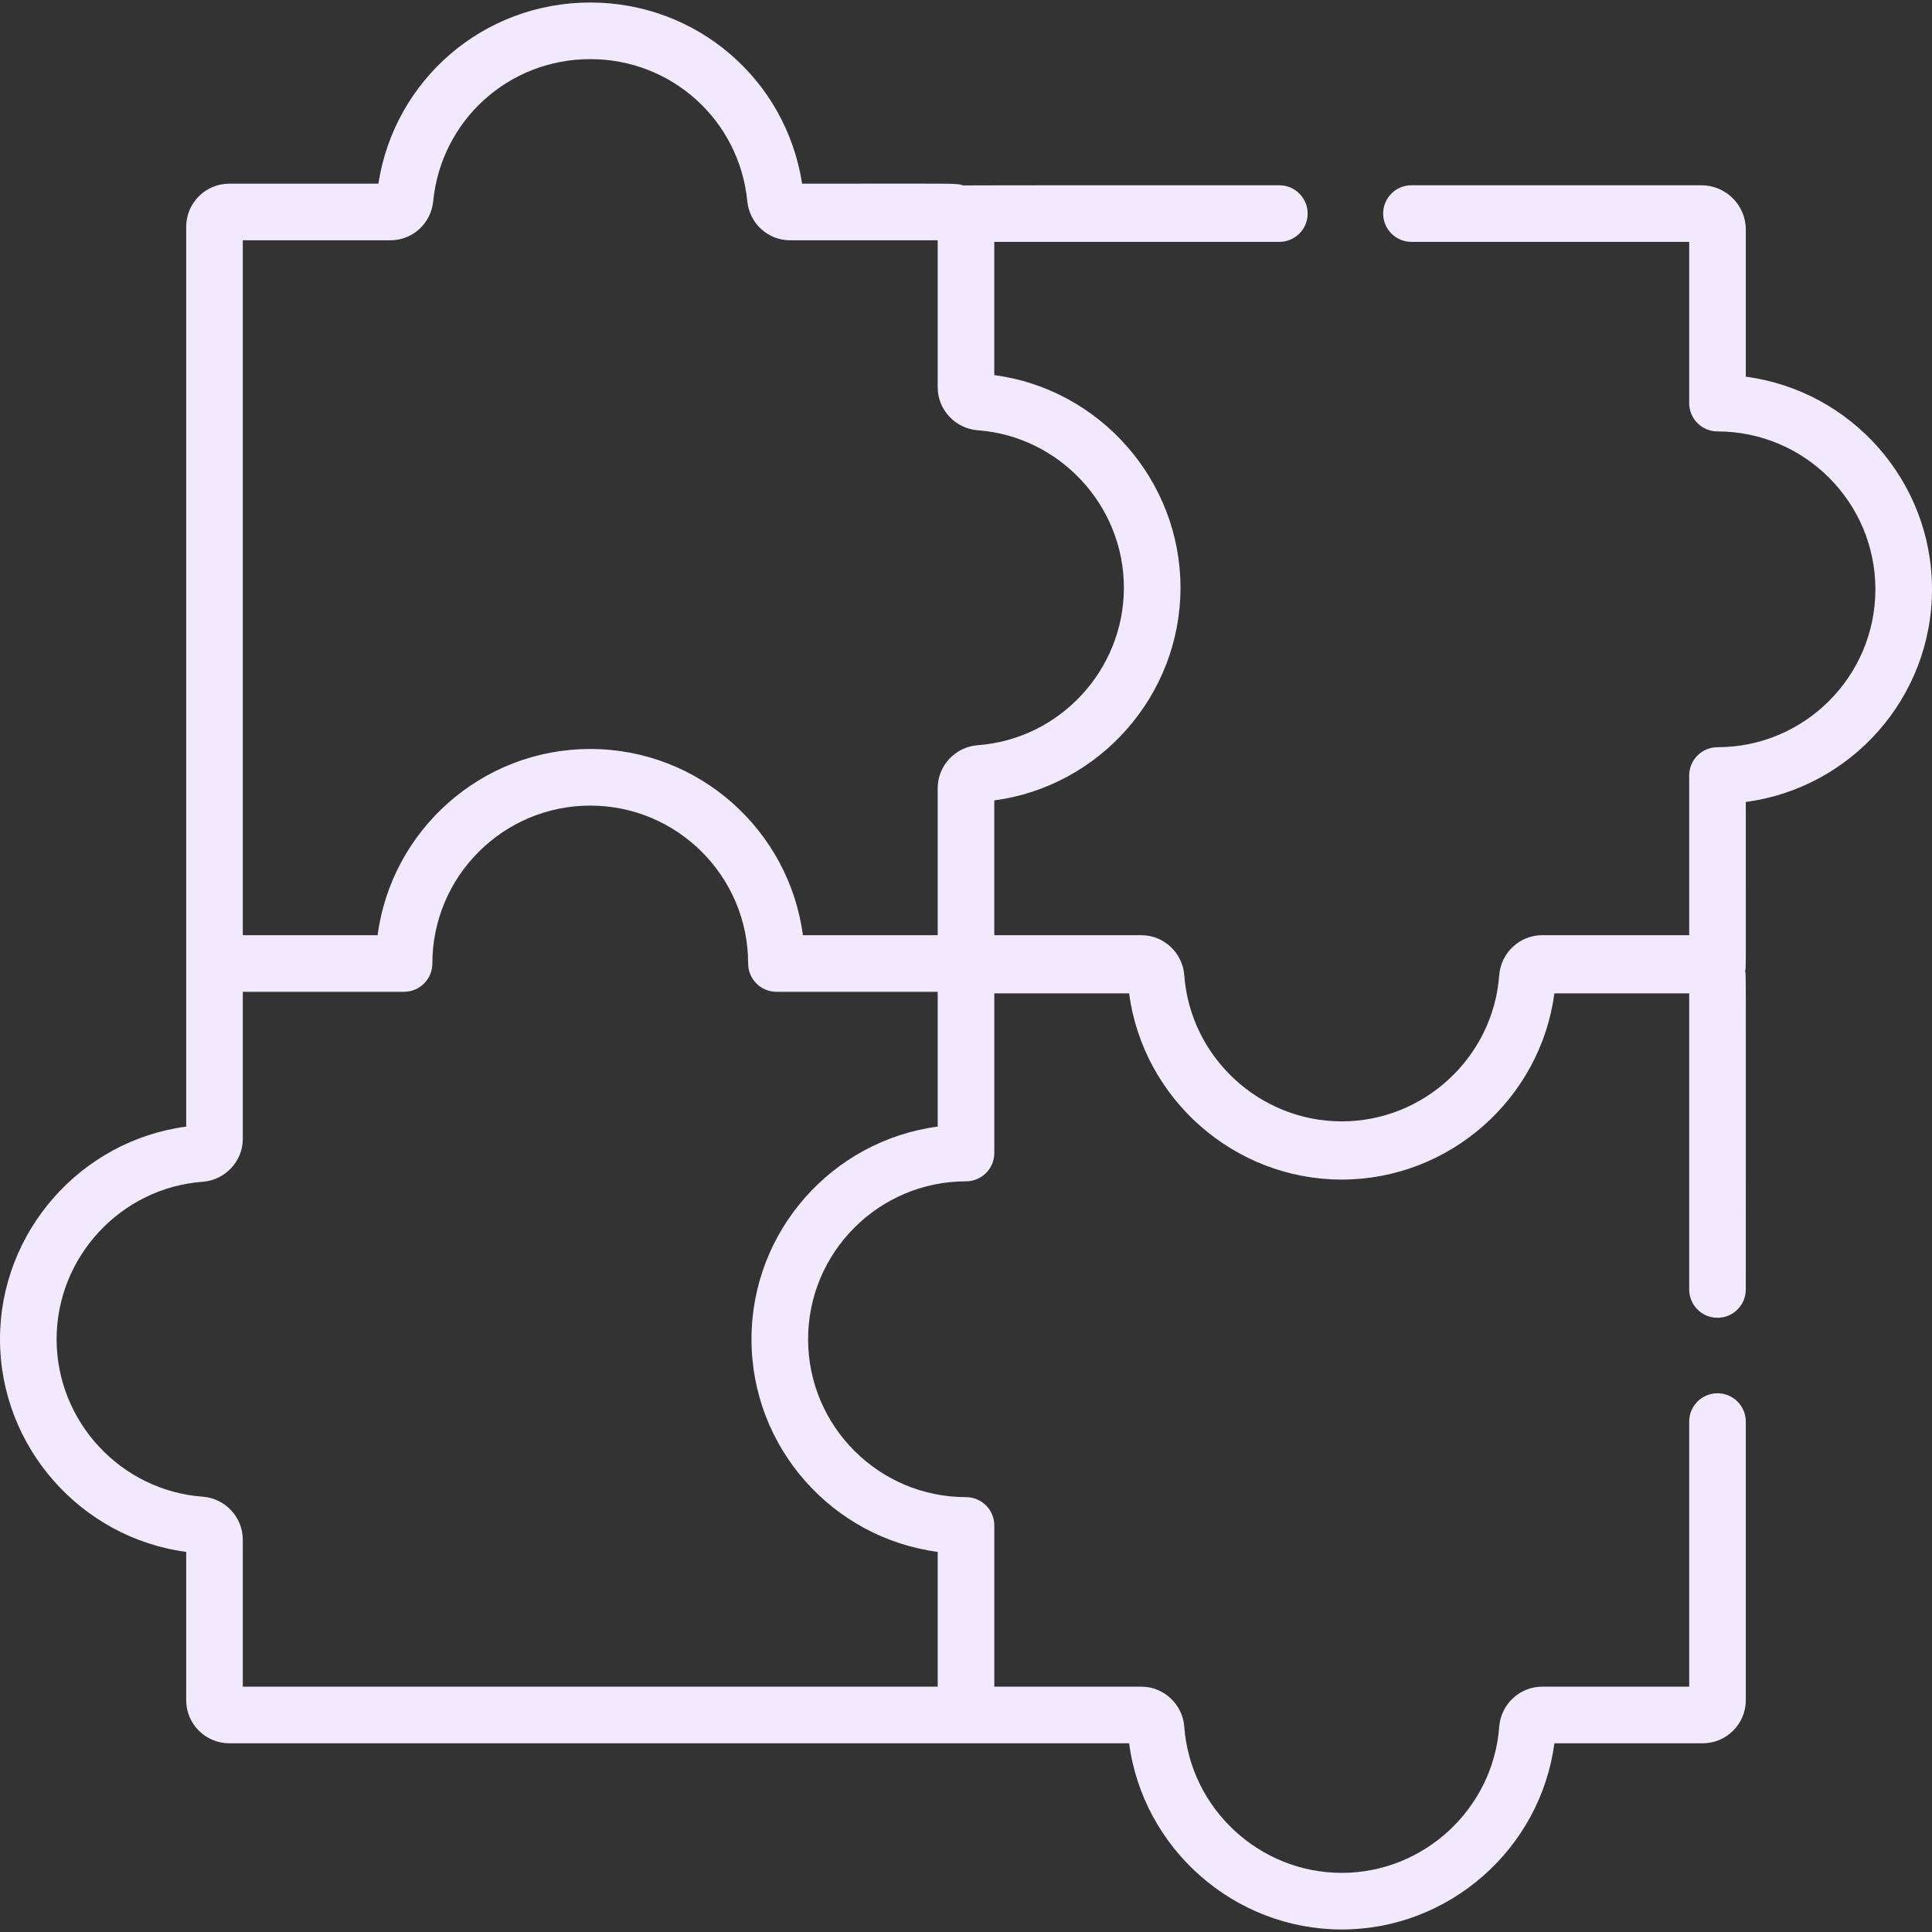
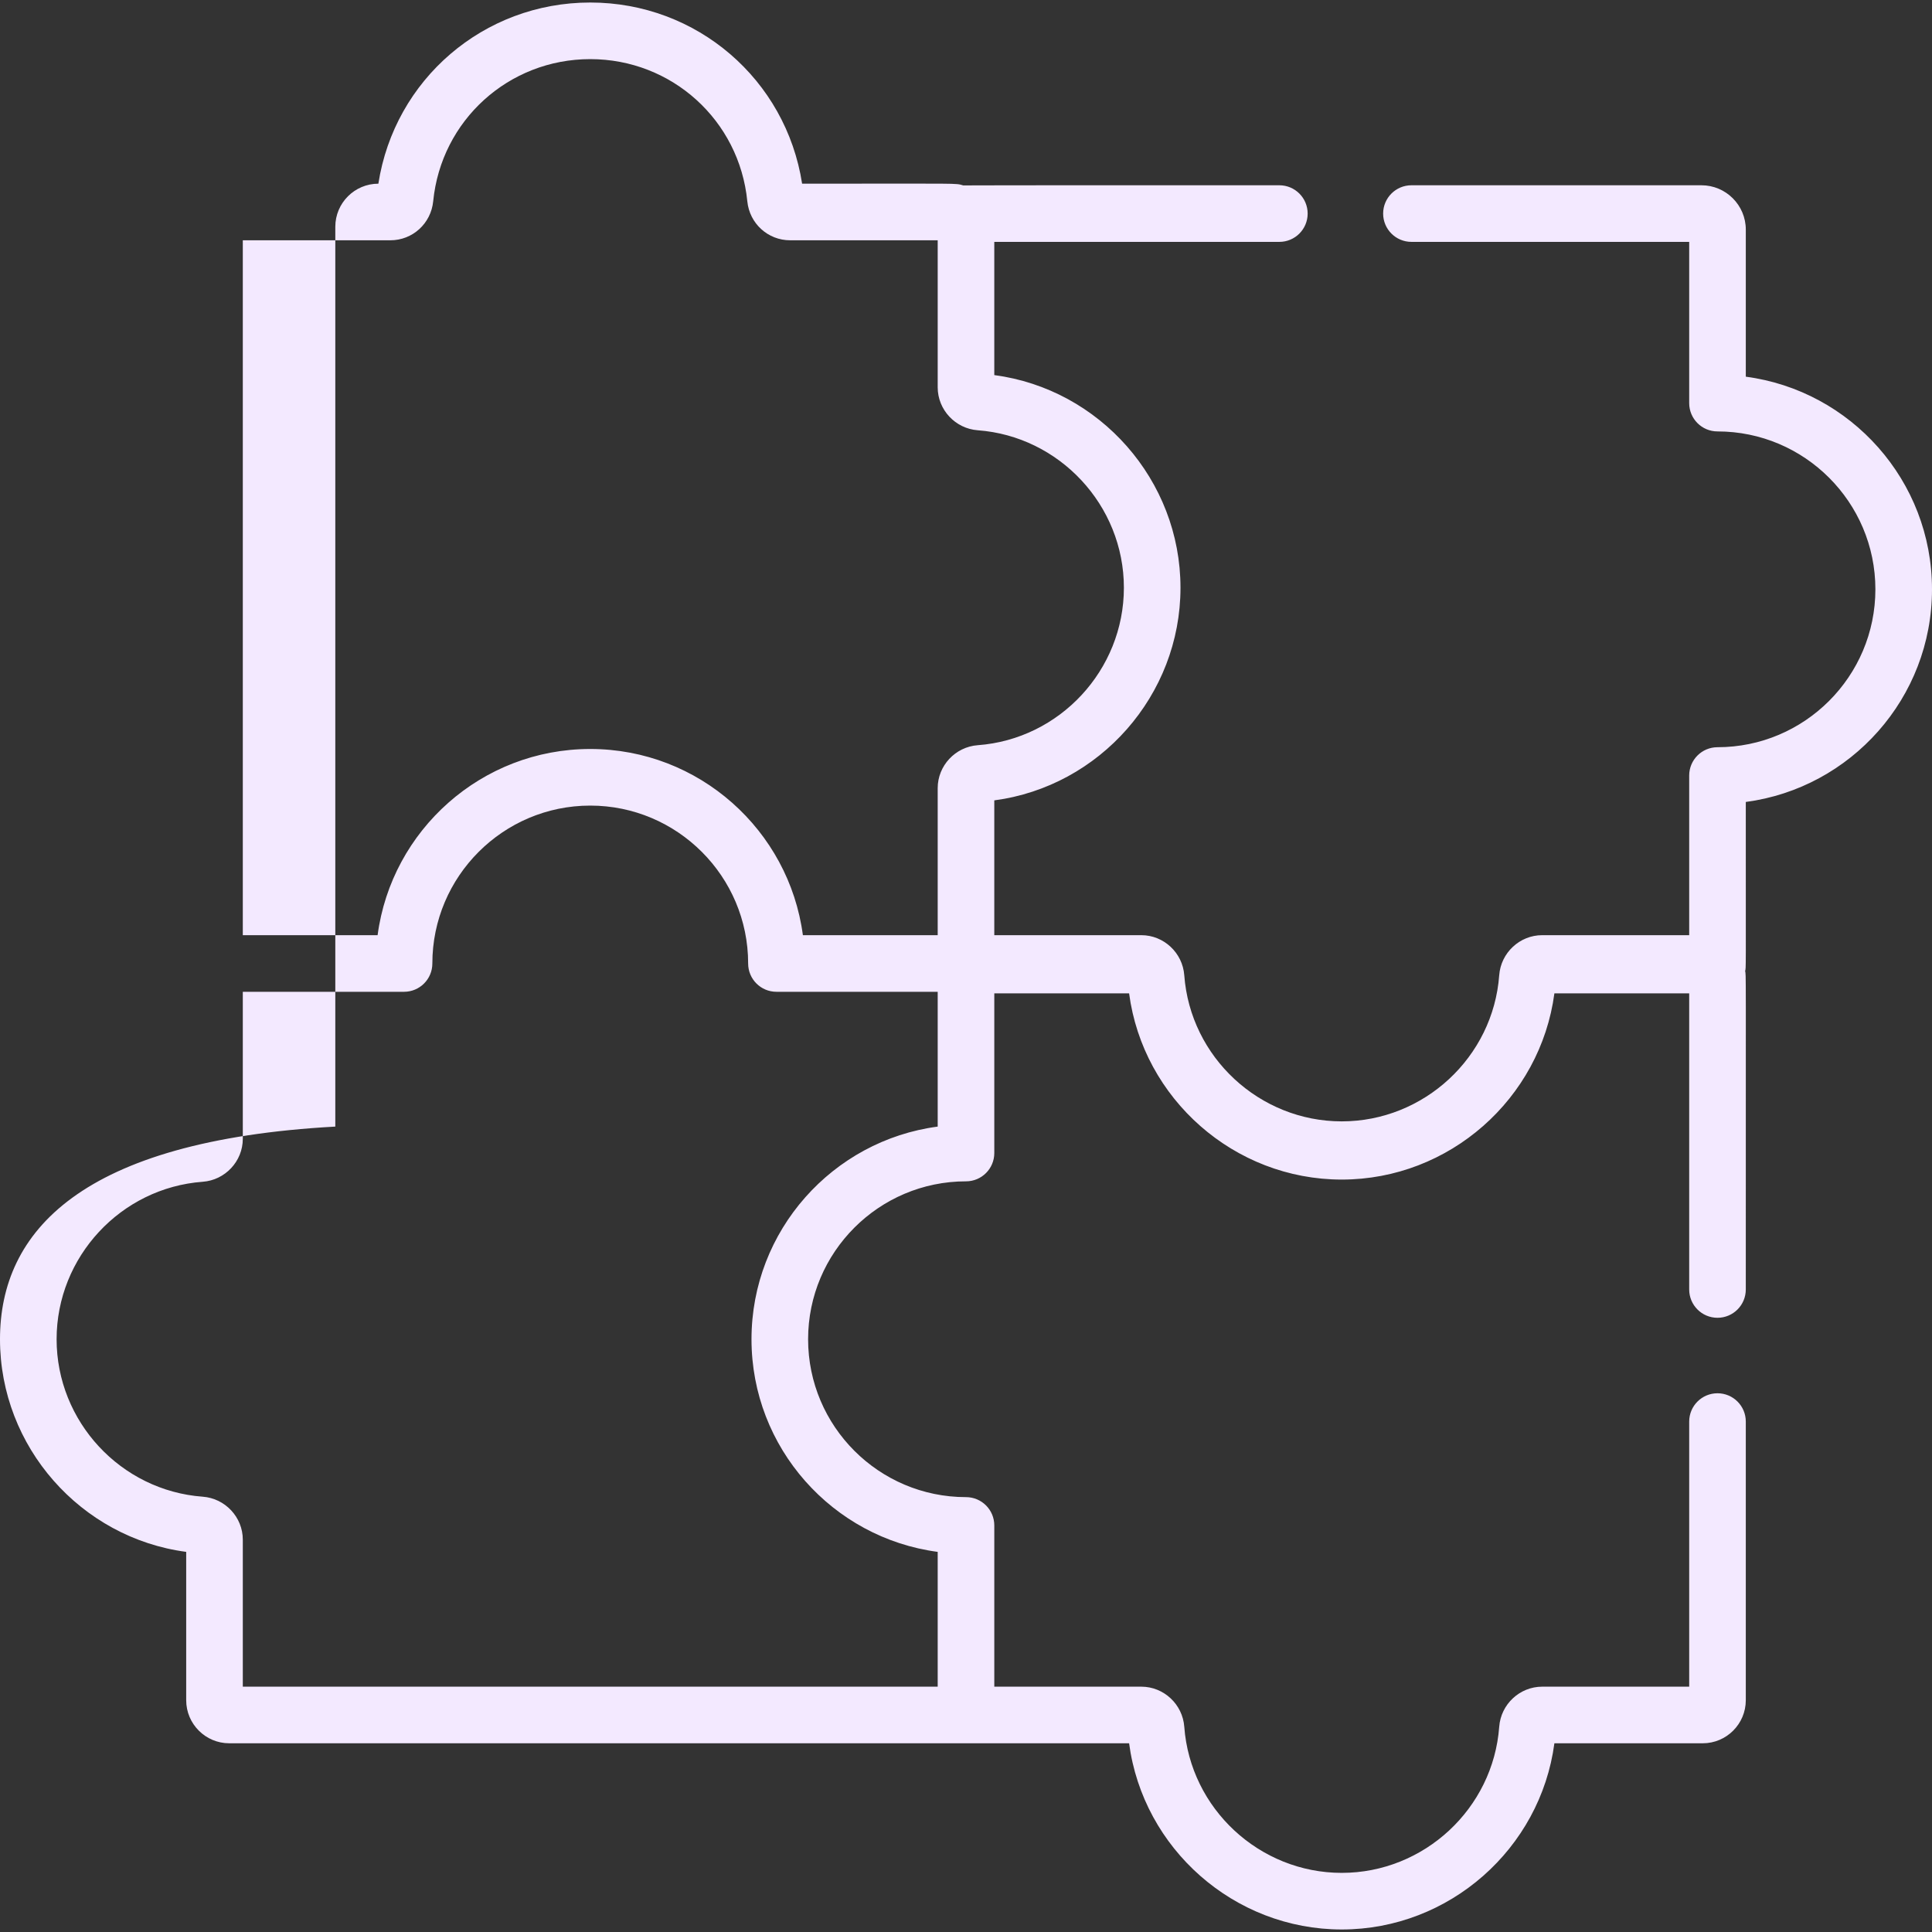
<svg xmlns="http://www.w3.org/2000/svg" fill="#f3e9ff" version="1.1" id="Capa_1" x="0px" y="0px" viewBox="0 0 512.001 512.001" style="enable-background:new 0 0 512.001 512.001;" xml:space="preserve" width="512px" height="512px" className="">
  <rect x="0" y="0" width="512.001" height="512.001" fill="#333333" stroke="none" />
  <g>
    <g>
      <g>
-         <path d="M512.001,156.177c0-28.802-21.533-52.669-49.345-56.351V60.853c0-6.481-5.272-11.754-11.755-11.754h-76.854    c-4.143,0-7.5,3.358-7.5,7.5s3.357,7.5,7.5,7.5h73.607v42.733c0,4.142,3.357,7.5,7.5,7.5c23.072,0,41.844,18.771,41.844,41.844    s-18.771,41.844-41.844,41.844c-4.143,0-7.5,3.358-7.5,7.5v42.312h-38.969c-5.943,0-10.942,4.668-11.379,10.626    c-1.6,21.711-19.93,38.718-41.731,38.718c-21.801,0-40.13-17.007-41.73-38.716c-0.437-5.959-5.435-10.628-11.379-10.628h-38.969    v-35.724c27.924-3.699,49.345-27.841,49.345-56.352c0-28.508-21.417-52.652-49.345-56.352V64.1h75.546c4.143,0,7.5-3.358,7.5-7.5    s-3.357-7.5-7.5-7.5c-0.599,0-83.186-0.021-83.782,0.037c-2.184-0.634,0.256-0.458-42.694-0.458    c-4.273-27.588-27.871-48.011-56.147-48.011c-28.277,0-51.873,20.422-56.147,48.011H60.757c-6.293,0-11.413,5.119-11.413,11.413    c0,12.627,0,230.87,0,238.468C21.42,302.259,0,326.4,0,354.911c0,28.511,21.42,52.653,49.344,56.352v39.313    c0,6.292,5.119,11.413,11.413,11.413c17.916,0,231.539,0,238.468,0c3.698,27.924,27.841,49.344,56.352,49.344    c28.512,0,52.652-21.418,56.353-49.344h39.313c6.293,0,11.413-5.119,11.413-11.412v-73.846c0-4.142-3.357-7.5-7.5-7.5    s-7.5,3.358-7.5,7.5v70.257h-38.969c-5.943,0-10.942,4.668-11.379,10.626c-1.6,21.711-19.93,38.718-41.731,38.718    c-21.801,0-40.13-17.007-41.729-38.716c-0.437-5.959-5.435-10.628-11.379-10.628H263.5v-42.733c0-4.142-3.357-7.5-7.5-7.5    c-23.072,0-41.844-18.771-41.844-41.844c0-23.072,18.771-41.844,41.844-41.844c4.143,0,7.5-3.358,7.5-7.5v-42.312h35.725    c3.699,27.924,27.841,49.344,56.352,49.344c28.512,0,52.652-21.418,56.353-49.344h35.725v78.473c0,4.142,3.357,7.5,7.5,7.5    s7.5-3.358,7.5-7.5c0-88.581,0.08-82.893-0.172-84.386c0.246-1.138,0.172,1.907,0.172-44.814    C490.469,208.847,512.001,184.979,512.001,156.177z M248.499,298.56c-27.812,3.682-49.344,27.551-49.344,56.352    c0,28.802,21.532,52.67,49.344,56.352v35.725H64.345V408.02c0-5.941-4.667-10.94-10.625-11.379    c-21.711-1.6-38.719-19.929-38.719-41.73c0-21.801,17.008-40.13,38.719-41.73c5.957-0.438,10.625-5.436,10.625-11.378v-38.969    h42.733c4.143,0,7.5-3.358,7.5-7.5c0-23.072,18.772-41.844,41.845-41.844s41.844,18.771,41.844,41.844c0,4.142,3.357,7.5,7.5,7.5    h42.733V298.56z M259.125,197.485c-5.959,0.439-10.626,5.438-10.626,11.379v38.969h-35.726    c-3.682-27.812-27.55-49.344-56.351-49.344c-28.802,0-52.67,21.532-56.352,49.344H64.345V63.679h39.1    c5.892,0,10.774-4.445,11.355-10.34c2.122-21.476,20.016-37.671,41.623-37.671c21.606,0,39.5,16.195,41.622,37.67    c0.581,5.895,5.463,10.341,11.355,10.341h39.099v38.969c0,5.941,4.667,10.94,10.626,11.379    c21.537,1.585,38.718,19.793,38.718,41.729C297.843,177.557,280.836,195.886,259.125,197.485z" data-original="#000000" className="active-path" data-old_color="#000000" fill="#f3e9ff" />
+         <path d="M512.001,156.177c0-28.802-21.533-52.669-49.345-56.351V60.853c0-6.481-5.272-11.754-11.755-11.754h-76.854    c-4.143,0-7.5,3.358-7.5,7.5s3.357,7.5,7.5,7.5h73.607v42.733c0,4.142,3.357,7.5,7.5,7.5c23.072,0,41.844,18.771,41.844,41.844    s-18.771,41.844-41.844,41.844c-4.143,0-7.5,3.358-7.5,7.5v42.312h-38.969c-5.943,0-10.942,4.668-11.379,10.626    c-1.6,21.711-19.93,38.718-41.731,38.718c-21.801,0-40.13-17.007-41.73-38.716c-0.437-5.959-5.435-10.628-11.379-10.628h-38.969    v-35.724c27.924-3.699,49.345-27.841,49.345-56.352c0-28.508-21.417-52.652-49.345-56.352V64.1h75.546c4.143,0,7.5-3.358,7.5-7.5    s-3.357-7.5-7.5-7.5c-0.599,0-83.186-0.021-83.782,0.037c-2.184-0.634,0.256-0.458-42.694-0.458    c-4.273-27.588-27.871-48.011-56.147-48.011c-28.277,0-51.873,20.422-56.147,48.011c-6.293,0-11.413,5.119-11.413,11.413    c0,12.627,0,230.87,0,238.468C21.42,302.259,0,326.4,0,354.911c0,28.511,21.42,52.653,49.344,56.352v39.313    c0,6.292,5.119,11.413,11.413,11.413c17.916,0,231.539,0,238.468,0c3.698,27.924,27.841,49.344,56.352,49.344    c28.512,0,52.652-21.418,56.353-49.344h39.313c6.293,0,11.413-5.119,11.413-11.412v-73.846c0-4.142-3.357-7.5-7.5-7.5    s-7.5,3.358-7.5,7.5v70.257h-38.969c-5.943,0-10.942,4.668-11.379,10.626c-1.6,21.711-19.93,38.718-41.731,38.718    c-21.801,0-40.13-17.007-41.729-38.716c-0.437-5.959-5.435-10.628-11.379-10.628H263.5v-42.733c0-4.142-3.357-7.5-7.5-7.5    c-23.072,0-41.844-18.771-41.844-41.844c0-23.072,18.771-41.844,41.844-41.844c4.143,0,7.5-3.358,7.5-7.5v-42.312h35.725    c3.699,27.924,27.841,49.344,56.352,49.344c28.512,0,52.652-21.418,56.353-49.344h35.725v78.473c0,4.142,3.357,7.5,7.5,7.5    s7.5-3.358,7.5-7.5c0-88.581,0.08-82.893-0.172-84.386c0.246-1.138,0.172,1.907,0.172-44.814    C490.469,208.847,512.001,184.979,512.001,156.177z M248.499,298.56c-27.812,3.682-49.344,27.551-49.344,56.352    c0,28.802,21.532,52.67,49.344,56.352v35.725H64.345V408.02c0-5.941-4.667-10.94-10.625-11.379    c-21.711-1.6-38.719-19.929-38.719-41.73c0-21.801,17.008-40.13,38.719-41.73c5.957-0.438,10.625-5.436,10.625-11.378v-38.969    h42.733c4.143,0,7.5-3.358,7.5-7.5c0-23.072,18.772-41.844,41.845-41.844s41.844,18.771,41.844,41.844c0,4.142,3.357,7.5,7.5,7.5    h42.733V298.56z M259.125,197.485c-5.959,0.439-10.626,5.438-10.626,11.379v38.969h-35.726    c-3.682-27.812-27.55-49.344-56.351-49.344c-28.802,0-52.67,21.532-56.352,49.344H64.345V63.679h39.1    c5.892,0,10.774-4.445,11.355-10.34c2.122-21.476,20.016-37.671,41.623-37.671c21.606,0,39.5,16.195,41.622,37.67    c0.581,5.895,5.463,10.341,11.355,10.341h39.099v38.969c0,5.941,4.667,10.94,10.626,11.379    c21.537,1.585,38.718,19.793,38.718,41.729C297.843,177.557,280.836,195.886,259.125,197.485z" data-original="#000000" className="active-path" data-old_color="#000000" fill="#f3e9ff" />
      </g>
    </g>
  </g>
</svg>